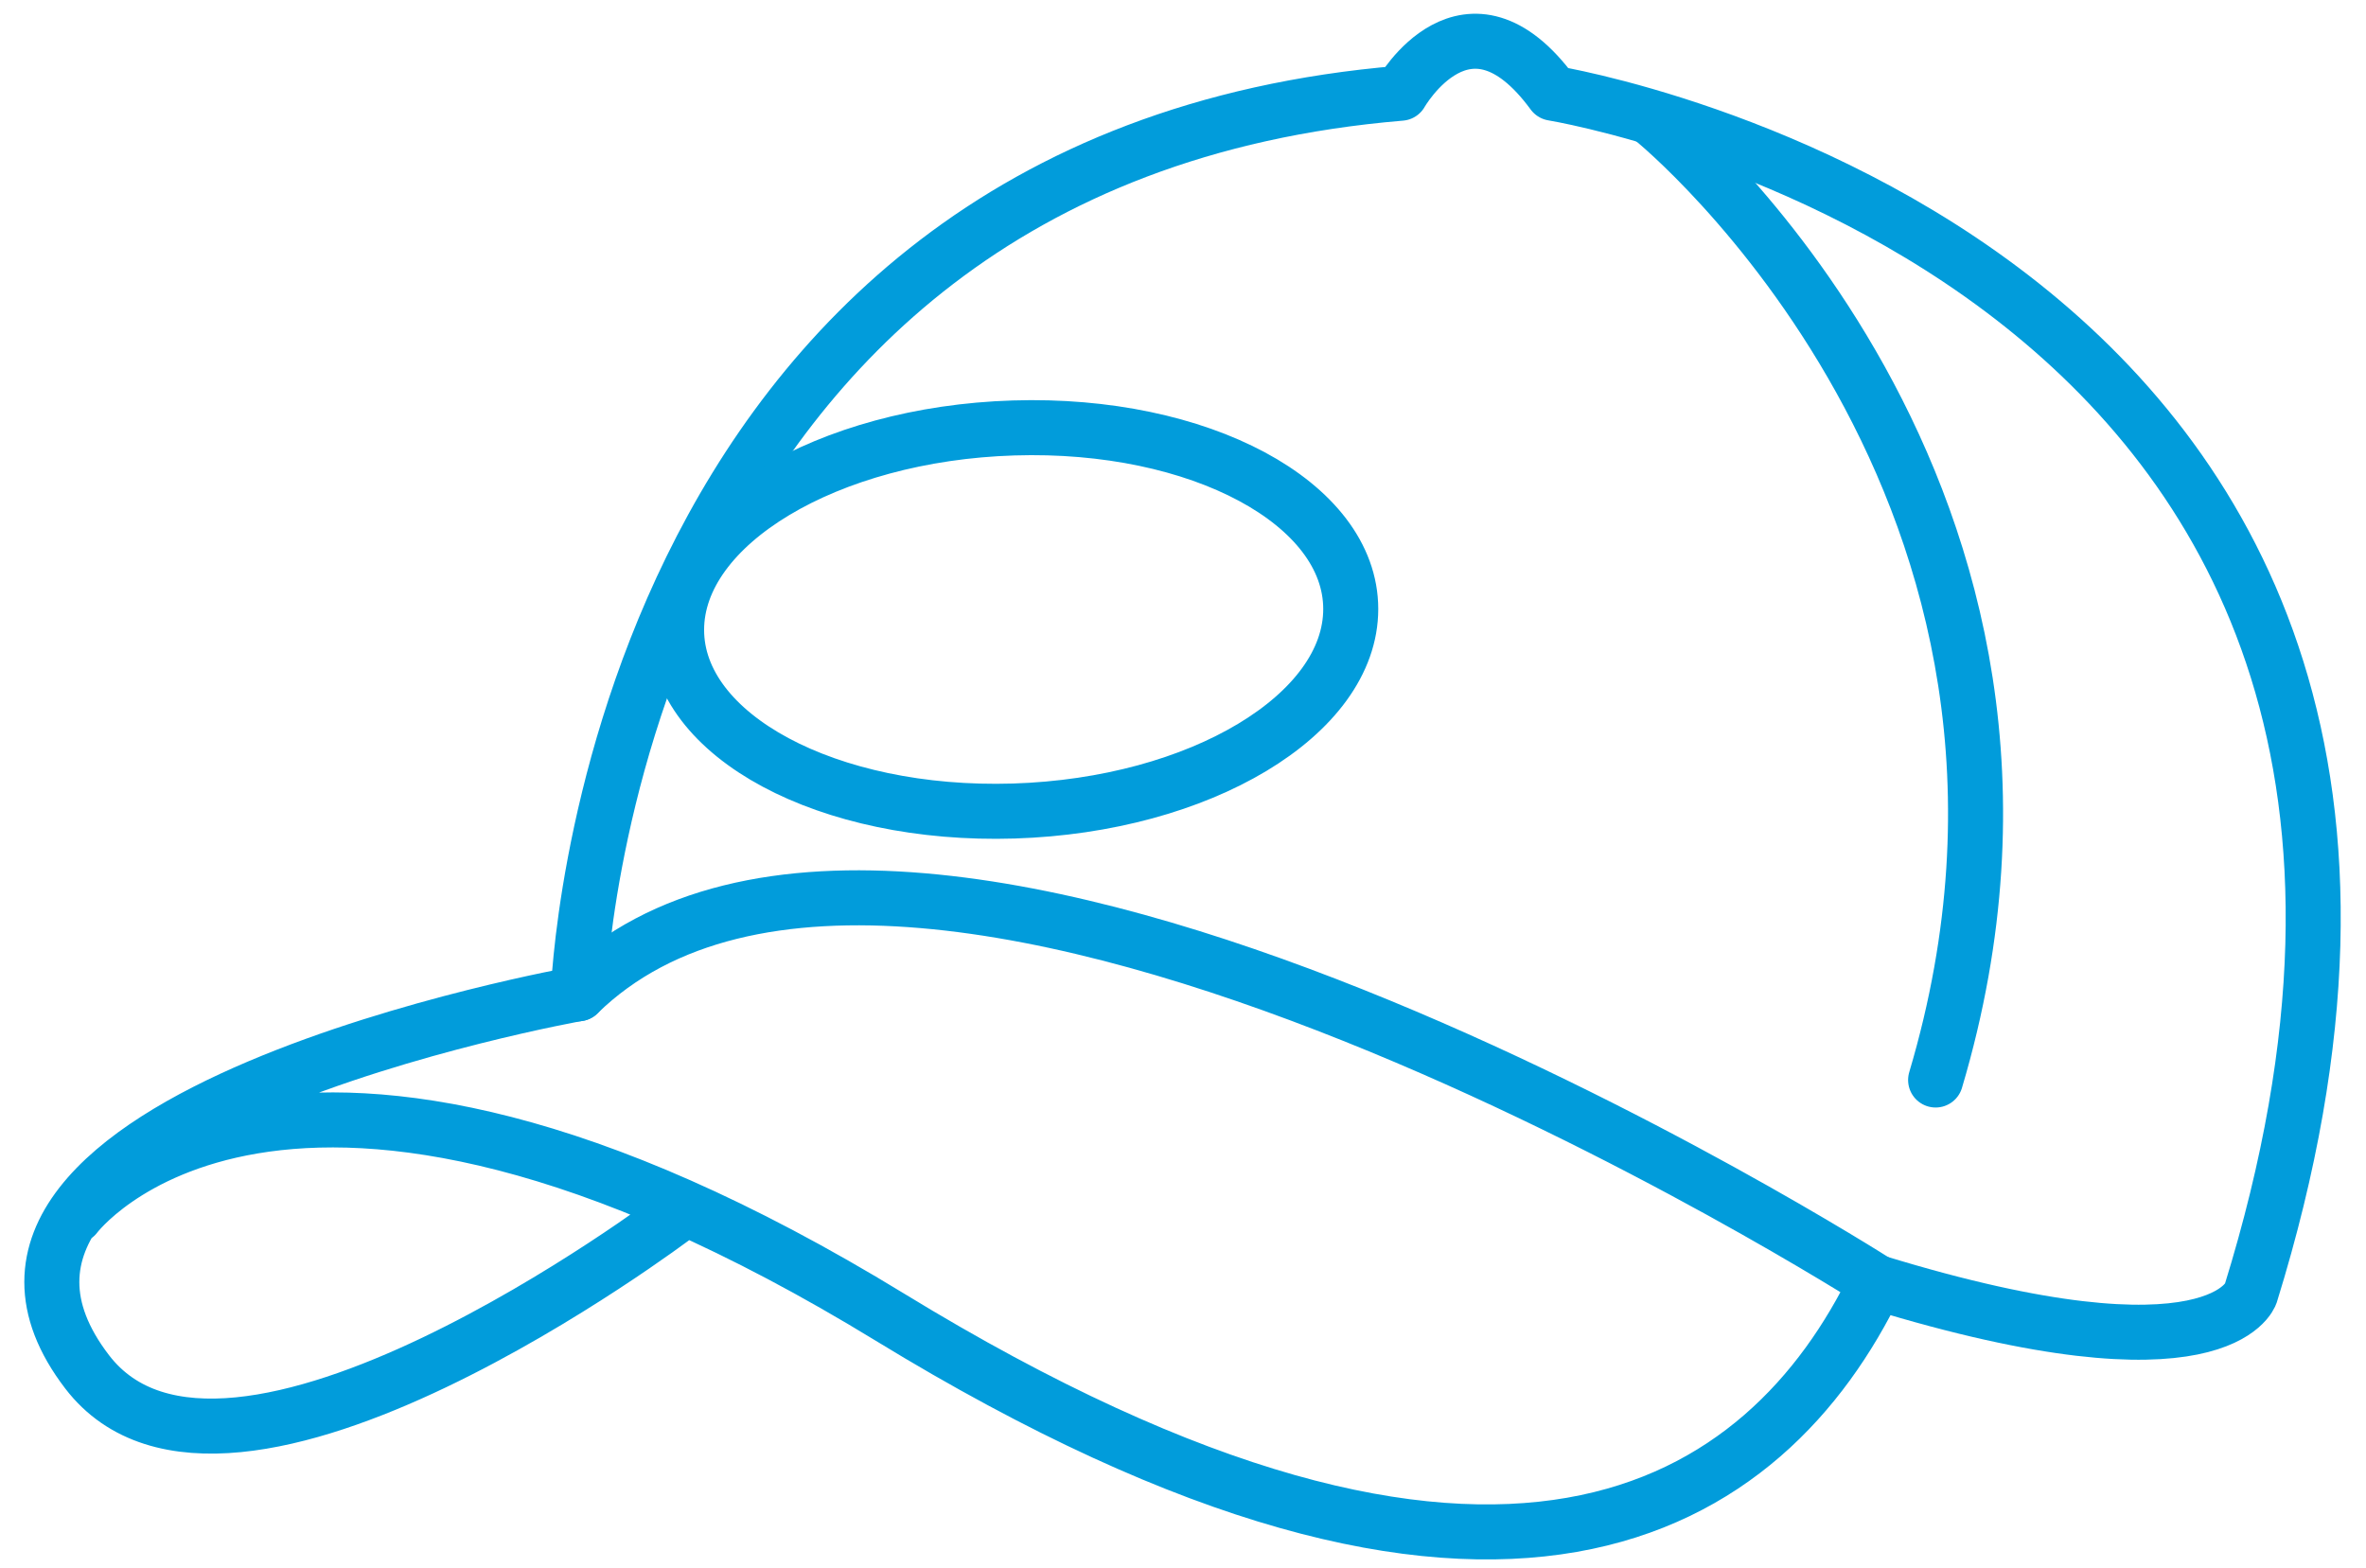
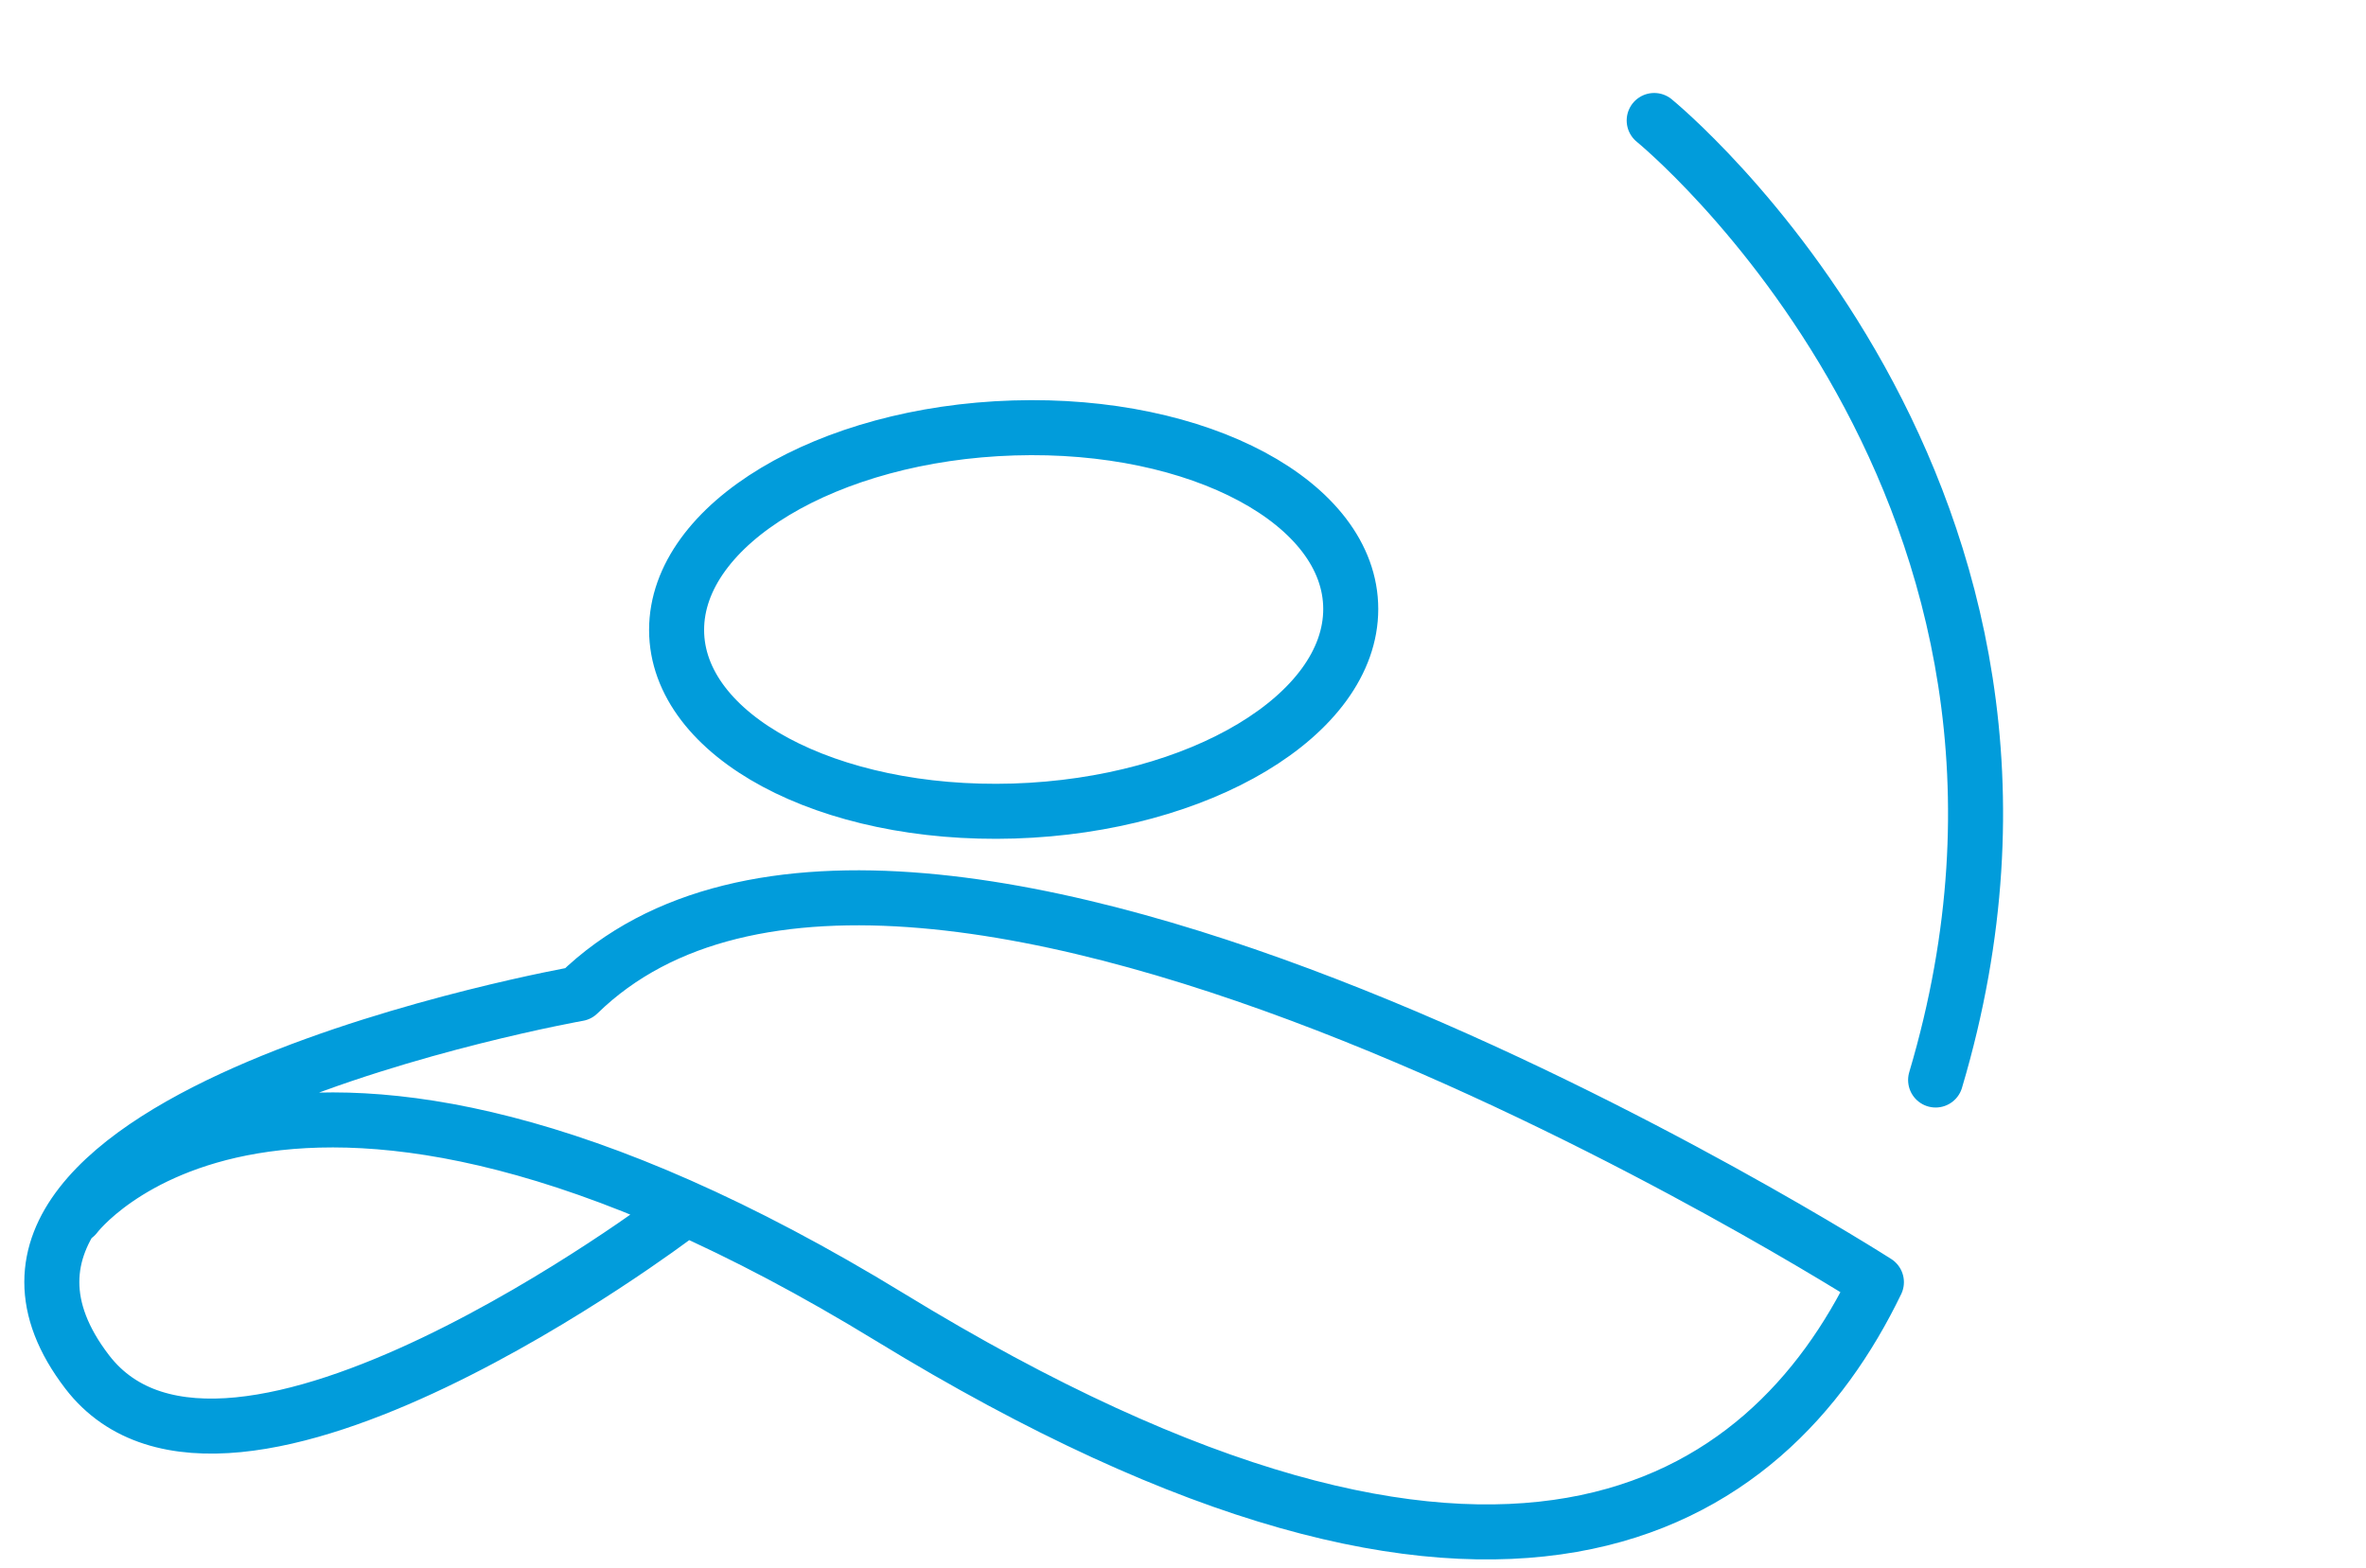
<svg xmlns="http://www.w3.org/2000/svg" width="86" height="57" viewBox="0 0 86 57" fill="none">
  <path d="M2.739 44.201C2.739 44.201 10.108 34.285 32.355 47.887C54.601 61.489 64.237 54.83 68.204 46.61C68.204 46.61 33.206 24.223 21.018 36.124C21.018 36.124 -3.971 40.555 3.166 49.869C8.267 56.529 24.561 44.201 24.561 44.201" stroke="#019CDB" stroke-width="2" stroke-linecap="round" stroke-linejoin="round" />
-   <path d="M21.019 36.127C21.019 36.127 22.01 5.798 50.916 3.389C50.916 3.389 53.324 -0.862 56.443 3.389C56.443 3.389 93.479 9.391 81.806 47.036C81.806 47.036 80.672 50.439 68.204 46.612" stroke="#019CDB" stroke-width="2" stroke-linecap="round" stroke-linejoin="round" />
  <path d="M60.127 4.38C60.127 4.38 76.716 17.871 70.356 39.261" stroke="#019CDB" stroke-width="2" stroke-linecap="round" stroke-linejoin="round" />
  <path d="M49.097 22.137C49.1 25.983 43.617 29.271 36.849 29.483C30.084 29.692 24.595 26.746 24.593 22.901C24.59 19.055 30.073 15.767 36.841 15.557C43.606 15.345 49.094 18.292 49.097 22.137Z" stroke="#019CDB" stroke-width="2" stroke-linecap="round" stroke-linejoin="round" />
</svg>